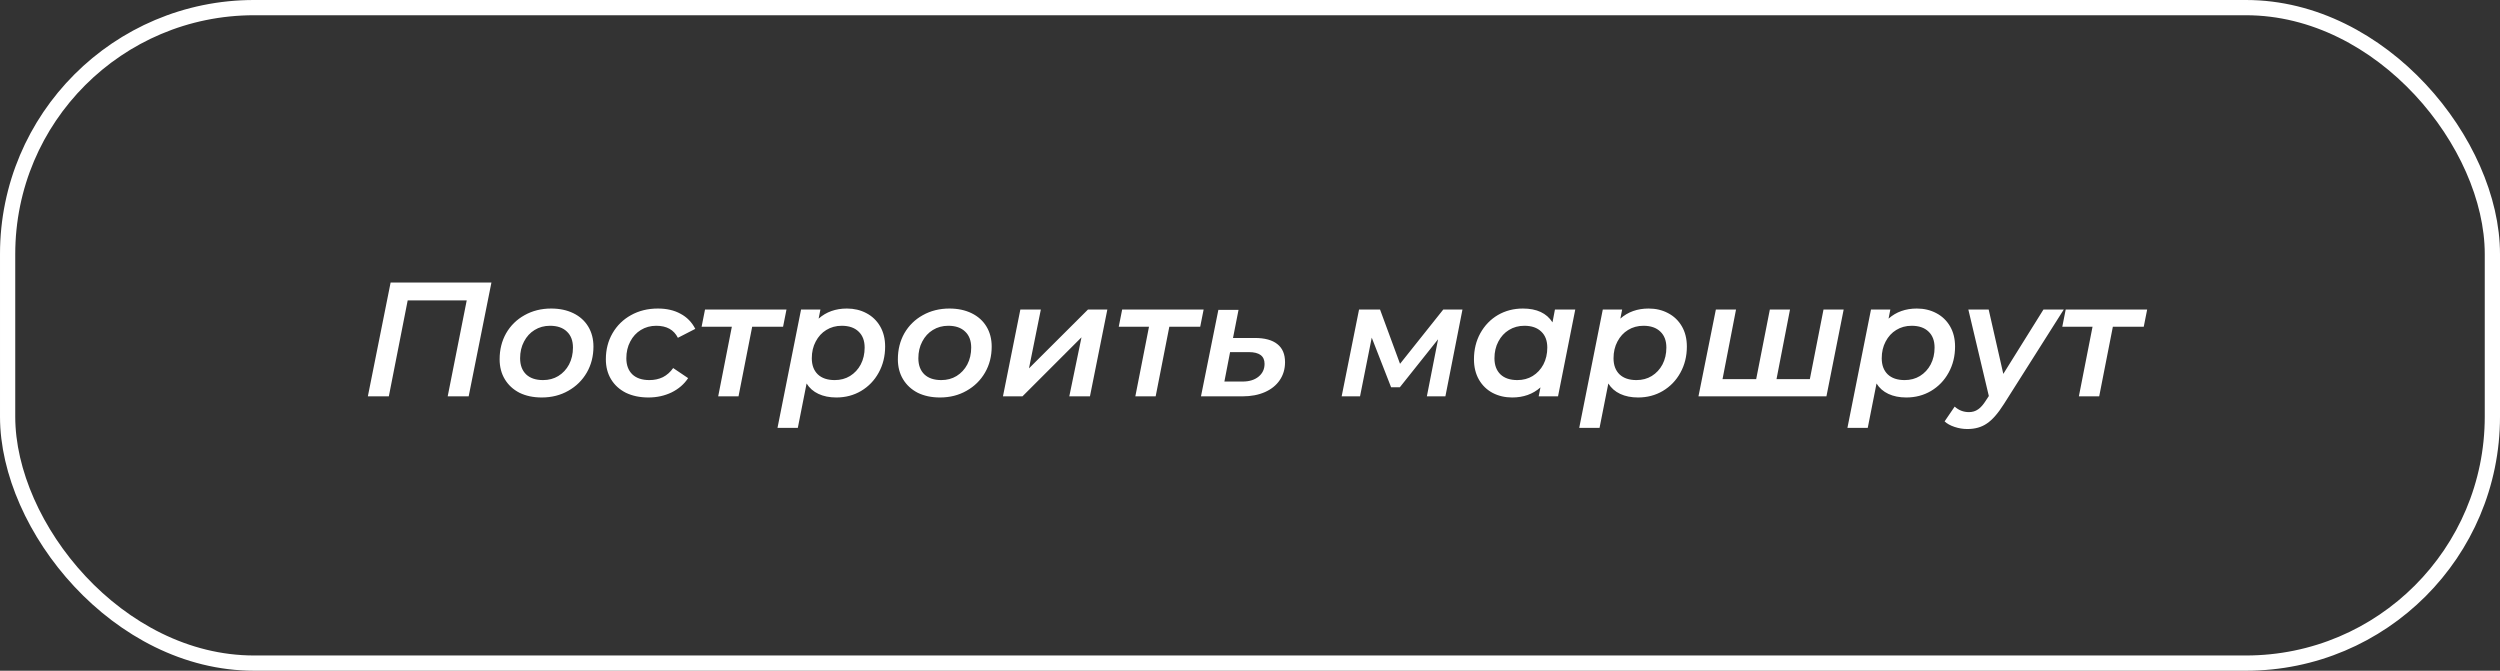
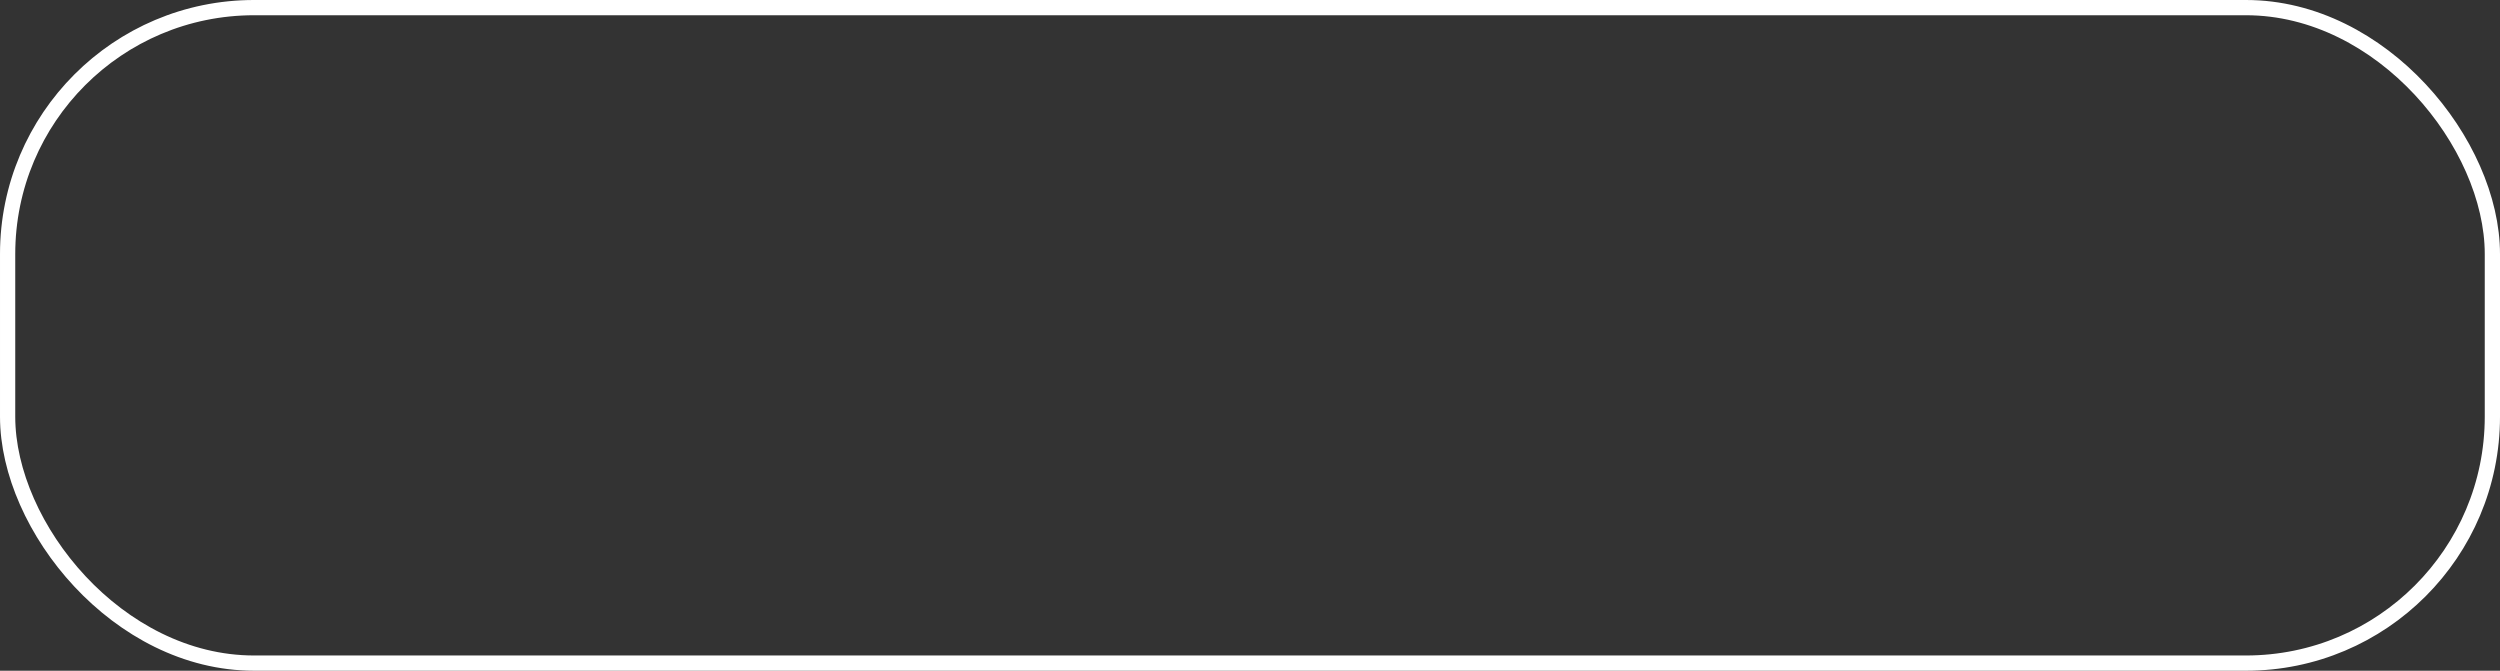
<svg xmlns="http://www.w3.org/2000/svg" width="246" height="66" viewBox="0 0 246 66" fill="none">
  <rect x="0" y="0" width="246" height="66" fill="#333333" stroke="none" />
  <rect x="0.75" y="0.75" width="244.5" height="64.5" rx="24.25" stroke="white" stroke-width="1.5" />
-   <path d="M48.357 27.8L46.117 39H44.053L45.925 29.56H40.117L38.261 39H36.197L38.437 27.8H48.357ZM53.307 39.112C52.475 39.112 51.744 38.957 51.115 38.648C50.496 38.328 50.016 37.885 49.675 37.32C49.333 36.755 49.163 36.099 49.163 35.352C49.163 34.403 49.376 33.549 49.803 32.792C50.24 32.035 50.843 31.443 51.611 31.016C52.389 30.579 53.264 30.36 54.235 30.36C55.067 30.36 55.797 30.515 56.427 30.824C57.056 31.133 57.541 31.571 57.883 32.136C58.224 32.701 58.395 33.357 58.395 34.104C58.395 35.053 58.176 35.907 57.739 36.664C57.301 37.421 56.693 38.019 55.915 38.456C55.147 38.893 54.277 39.112 53.307 39.112ZM53.435 37.4C54 37.4 54.501 37.267 54.939 37C55.387 36.723 55.739 36.344 55.995 35.864C56.251 35.373 56.379 34.819 56.379 34.2C56.379 33.528 56.181 33.005 55.787 32.632C55.392 32.248 54.837 32.056 54.123 32.056C53.557 32.056 53.051 32.195 52.603 32.472C52.165 32.739 51.819 33.117 51.563 33.608C51.307 34.088 51.179 34.637 51.179 35.256C51.179 35.928 51.376 36.456 51.771 36.84C52.165 37.213 52.72 37.4 53.435 37.4ZM63.808 39.112C62.965 39.112 62.224 38.957 61.584 38.648C60.955 38.328 60.469 37.885 60.128 37.32C59.786 36.755 59.616 36.099 59.616 35.352C59.616 34.403 59.834 33.549 60.272 32.792C60.709 32.035 61.312 31.443 62.08 31.016C62.858 30.579 63.744 30.36 64.736 30.36C65.6 30.36 66.341 30.531 66.96 30.872C67.589 31.203 68.075 31.699 68.416 32.36L66.704 33.24C66.309 32.451 65.6 32.056 64.576 32.056C64.01 32.056 63.504 32.195 63.056 32.472C62.618 32.739 62.272 33.117 62.016 33.608C61.76 34.088 61.632 34.637 61.632 35.256C61.632 35.928 61.829 36.456 62.224 36.84C62.618 37.213 63.178 37.4 63.904 37.4C64.394 37.4 64.837 37.304 65.232 37.112C65.626 36.909 65.963 36.611 66.24 36.216L67.712 37.208C67.317 37.805 66.773 38.275 66.08 38.616C65.386 38.947 64.629 39.112 63.808 39.112ZM77.054 32.152H74.014L72.67 39H70.67L72.014 32.152H69.038L69.374 30.456H77.39L77.054 32.152ZM83.337 30.36C84.041 30.36 84.675 30.509 85.241 30.808C85.817 31.107 86.27 31.539 86.601 32.104C86.931 32.669 87.097 33.336 87.097 34.104C87.097 35.053 86.883 35.912 86.457 36.68C86.041 37.437 85.465 38.035 84.729 38.472C84.004 38.899 83.193 39.112 82.297 39.112C81.625 39.112 81.038 38.995 80.537 38.76C80.035 38.525 79.646 38.184 79.369 37.736L78.505 42.104H76.505L78.825 30.456H80.729L80.553 31.352C81.299 30.691 82.228 30.36 83.337 30.36ZM82.137 37.4C82.702 37.4 83.204 37.267 83.641 37C84.089 36.723 84.441 36.344 84.697 35.864C84.953 35.373 85.081 34.819 85.081 34.2C85.081 33.528 84.883 33.005 84.489 32.632C84.094 32.248 83.54 32.056 82.825 32.056C82.26 32.056 81.753 32.195 81.305 32.472C80.868 32.739 80.521 33.117 80.265 33.608C80.009 34.088 79.881 34.637 79.881 35.256C79.881 35.928 80.078 36.456 80.473 36.84C80.868 37.213 81.422 37.4 82.137 37.4ZM92.494 39.112C91.662 39.112 90.931 38.957 90.302 38.648C89.683 38.328 89.204 37.885 88.862 37.32C88.521 36.755 88.35 36.099 88.35 35.352C88.35 34.403 88.564 33.549 88.99 32.792C89.427 32.035 90.03 31.443 90.798 31.016C91.577 30.579 92.451 30.36 93.422 30.36C94.254 30.36 94.985 30.515 95.614 30.824C96.243 31.133 96.729 31.571 97.07 32.136C97.412 32.701 97.582 33.357 97.582 34.104C97.582 35.053 97.364 35.907 96.926 36.664C96.489 37.421 95.881 38.019 95.102 38.456C94.334 38.893 93.465 39.112 92.494 39.112ZM92.622 37.4C93.188 37.4 93.689 37.267 94.126 37C94.574 36.723 94.926 36.344 95.182 35.864C95.438 35.373 95.566 34.819 95.566 34.2C95.566 33.528 95.369 33.005 94.974 32.632C94.579 32.248 94.025 32.056 93.31 32.056C92.745 32.056 92.238 32.195 91.79 32.472C91.353 32.739 91.006 33.117 90.75 33.608C90.494 34.088 90.366 34.637 90.366 35.256C90.366 35.928 90.564 36.456 90.958 36.84C91.353 37.213 91.907 37.4 92.622 37.4ZM100.403 30.456H102.419L101.251 36.248L107.059 30.456H108.963L107.251 39H105.219L106.419 33.192L100.611 39H98.691L100.403 30.456ZM118.101 32.152H115.061L113.717 39H111.717L113.061 32.152H110.085L110.421 30.456H118.437L118.101 32.152ZM123.472 33.256C124.453 33.256 125.194 33.459 125.696 33.864C126.197 34.259 126.448 34.851 126.448 35.64C126.448 36.312 126.272 36.904 125.92 37.416C125.578 37.917 125.093 38.307 124.464 38.584C123.834 38.861 123.104 39 122.272 39H118.176L119.888 30.488H121.872L121.328 33.256H123.472ZM122.272 37.544C122.922 37.544 123.445 37.384 123.84 37.064C124.234 36.744 124.432 36.323 124.432 35.8C124.432 35.032 123.914 34.648 122.88 34.648H121.04L120.48 37.544H122.272ZM143.907 30.456L142.227 39H140.403L141.507 33.384L137.747 38.104H136.883L134.979 33.224L133.827 39H132.019L133.731 30.456H135.795L137.763 35.8L142.019 30.456H143.907ZM155.006 30.456L153.31 39H151.406L151.582 38.12C150.835 38.781 149.907 39.112 148.798 39.112C148.094 39.112 147.454 38.963 146.878 38.664C146.313 38.365 145.865 37.933 145.534 37.368C145.203 36.792 145.038 36.12 145.038 35.352C145.038 34.403 145.246 33.549 145.662 32.792C146.089 32.024 146.665 31.427 147.39 31C148.126 30.573 148.947 30.36 149.854 30.36C151.219 30.36 152.19 30.813 152.766 31.72L153.006 30.456H155.006ZM149.31 37.4C149.875 37.4 150.377 37.267 150.814 37C151.262 36.723 151.614 36.344 151.87 35.864C152.126 35.373 152.254 34.819 152.254 34.2C152.254 33.528 152.057 33.005 151.662 32.632C151.267 32.248 150.713 32.056 149.998 32.056C149.433 32.056 148.926 32.195 148.478 32.472C148.041 32.739 147.694 33.117 147.438 33.608C147.182 34.088 147.054 34.637 147.054 35.256C147.054 35.928 147.251 36.456 147.646 36.84C148.041 37.213 148.595 37.4 149.31 37.4ZM162.227 30.36C162.931 30.36 163.566 30.509 164.131 30.808C164.707 31.107 165.161 31.539 165.491 32.104C165.822 32.669 165.987 33.336 165.987 34.104C165.987 35.053 165.774 35.912 165.347 36.68C164.931 37.437 164.355 38.035 163.619 38.472C162.894 38.899 162.083 39.112 161.187 39.112C160.515 39.112 159.929 38.995 159.427 38.76C158.926 38.525 158.537 38.184 158.259 37.736L157.395 42.104H155.395L157.715 30.456H159.619L159.443 31.352C160.19 30.691 161.118 30.36 162.227 30.36ZM161.027 37.4C161.593 37.4 162.094 37.267 162.531 37C162.979 36.723 163.331 36.344 163.587 35.864C163.843 35.373 163.971 34.819 163.971 34.2C163.971 33.528 163.774 33.005 163.379 32.632C162.985 32.248 162.43 32.056 161.715 32.056C161.15 32.056 160.643 32.195 160.195 32.472C159.758 32.739 159.411 33.117 159.155 33.608C158.899 34.088 158.771 34.637 158.771 35.256C158.771 35.928 158.969 36.456 159.363 36.84C159.758 37.213 160.313 37.4 161.027 37.4ZM181.417 30.456L179.721 39H167.129L168.841 30.456H170.825L169.497 37.304H172.809L174.153 30.456H176.137L174.809 37.304H178.089L179.433 30.456H181.417ZM188.618 30.36C189.322 30.36 189.957 30.509 190.522 30.808C191.098 31.107 191.551 31.539 191.882 32.104C192.213 32.669 192.378 33.336 192.378 34.104C192.378 35.053 192.165 35.912 191.738 36.68C191.322 37.437 190.746 38.035 190.01 38.472C189.285 38.899 188.474 39.112 187.578 39.112C186.906 39.112 186.319 38.995 185.818 38.76C185.317 38.525 184.927 38.184 184.65 37.736L183.786 42.104H181.786L184.106 30.456H186.01L185.834 31.352C186.581 30.691 187.509 30.36 188.618 30.36ZM187.418 37.4C187.983 37.4 188.485 37.267 188.922 37C189.37 36.723 189.722 36.344 189.978 35.864C190.234 35.373 190.362 34.819 190.362 34.2C190.362 33.528 190.165 33.005 189.77 32.632C189.375 32.248 188.821 32.056 188.106 32.056C187.541 32.056 187.034 32.195 186.586 32.472C186.149 32.739 185.802 33.117 185.546 33.608C185.29 34.088 185.162 34.637 185.162 35.256C185.162 35.928 185.359 36.456 185.754 36.84C186.149 37.213 186.703 37.4 187.418 37.4ZM203.077 30.456L197.189 39.752C196.602 40.68 196.042 41.32 195.509 41.672C194.986 42.035 194.346 42.216 193.589 42.216C193.162 42.216 192.741 42.147 192.325 42.008C191.909 41.869 191.584 41.688 191.349 41.464L192.341 40.008C192.736 40.371 193.205 40.552 193.749 40.552C194.09 40.552 194.389 40.461 194.645 40.28C194.901 40.109 195.162 39.811 195.429 39.384L195.701 38.968L193.685 30.456H195.685L197.125 36.792L201.077 30.456H203.077ZM210.945 32.152H207.905L206.561 39H204.561L205.905 32.152H202.929L203.265 30.456H211.281L210.945 32.152Z" fill="white" />
</svg>